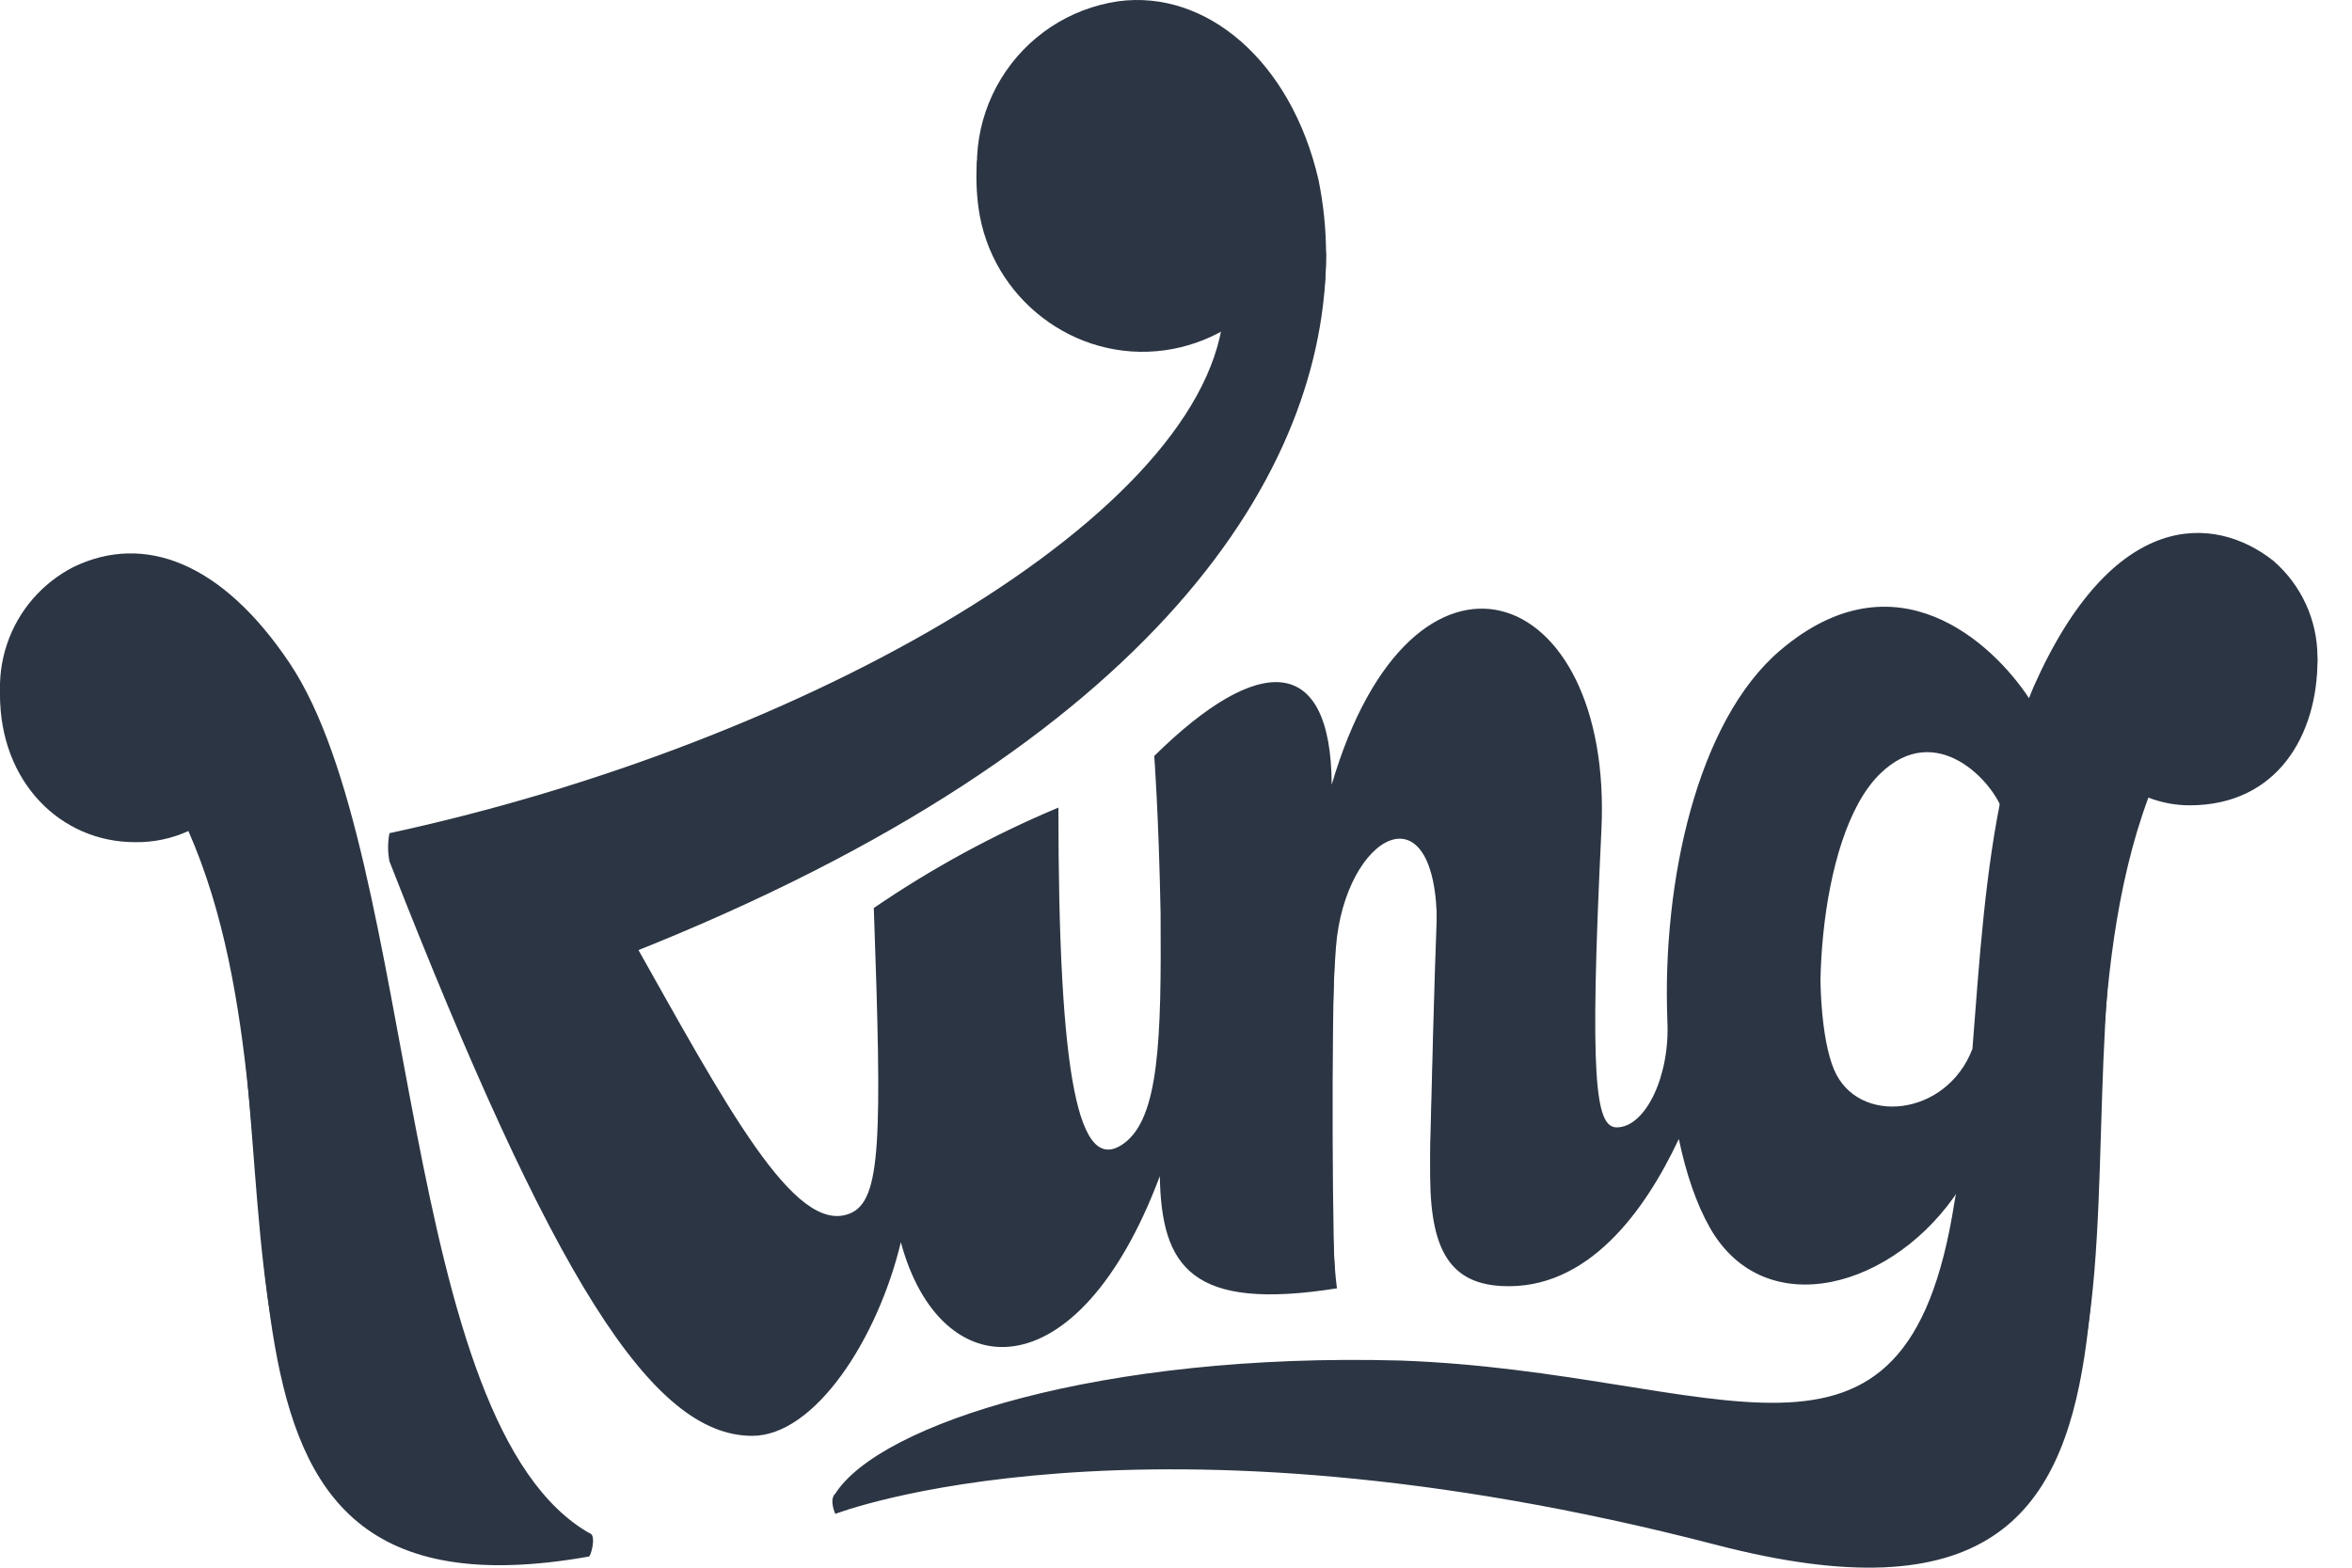
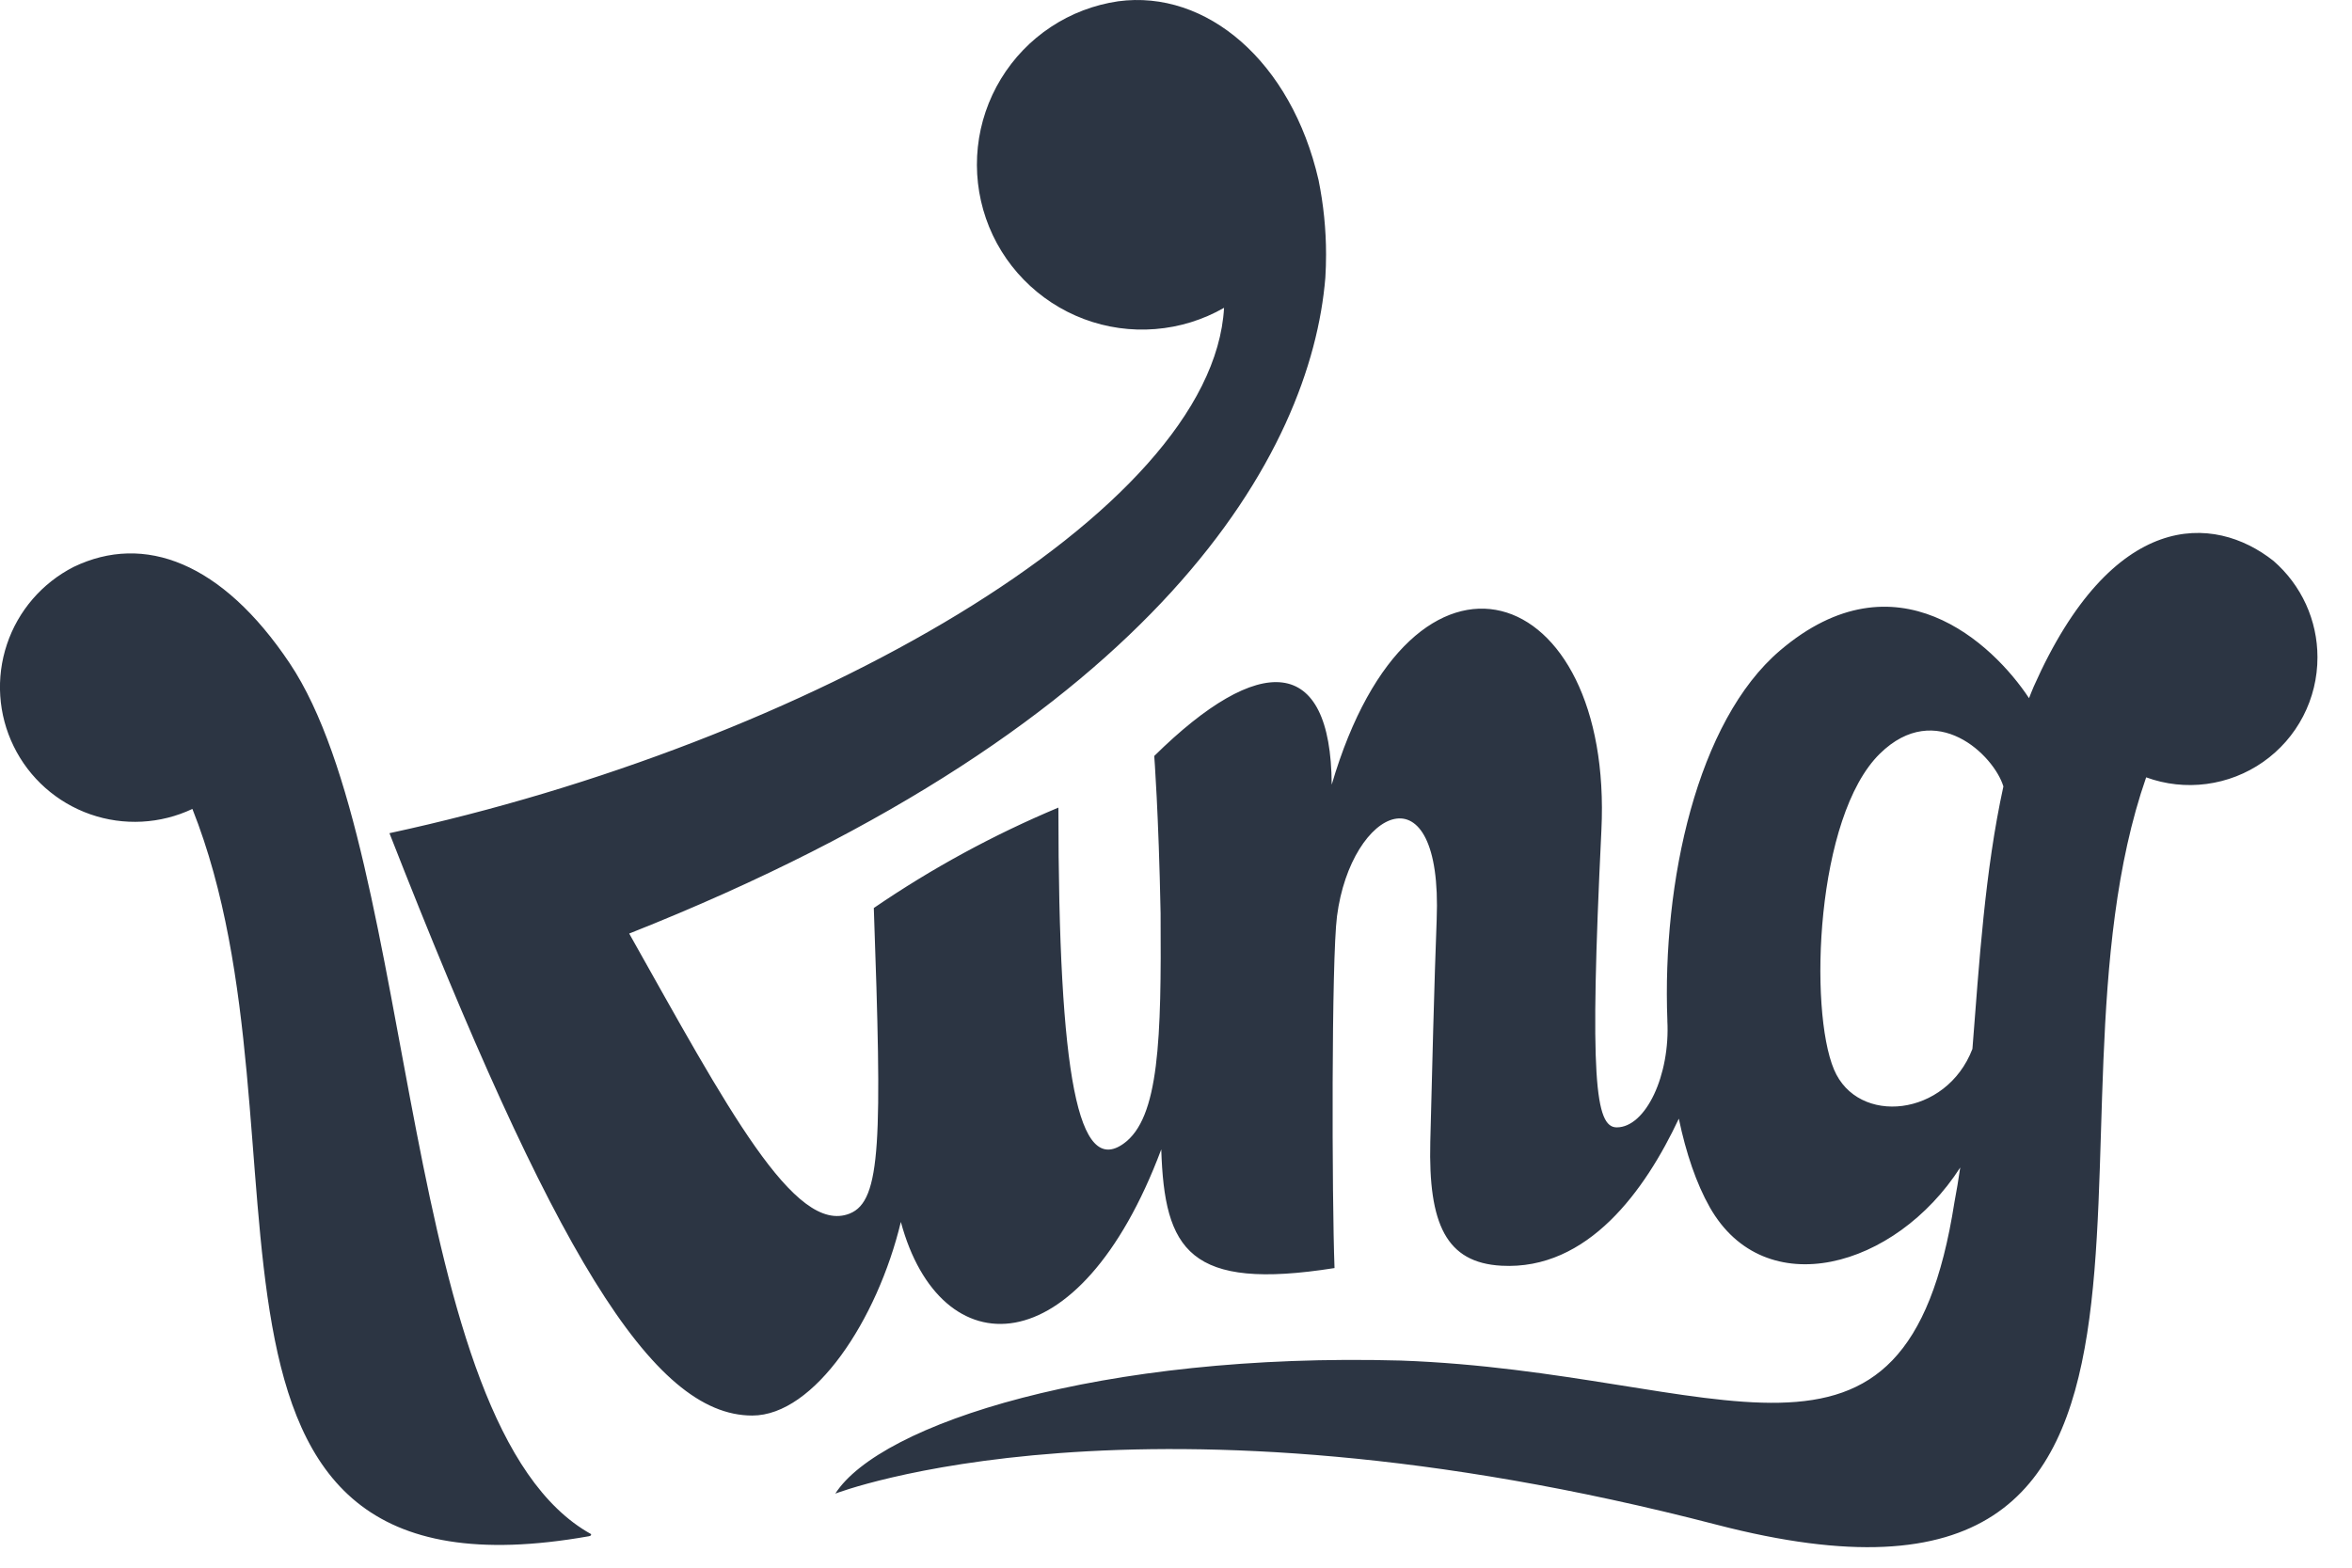
<svg xmlns="http://www.w3.org/2000/svg" width="60" height="40" viewBox="0 0 60 40" fill="none">
  <g clip-path="url(#clip0_3248_91)">
-     <path d="M14.3 39.094C14.429 39.212 14.939 39.042 15.077 39.141C15.199 39.229 15.075 39.706 15.022 39.716C3.625 41.733 8.454 29.487 4.806 21.204C4.378 21.399 3.913 21.496 3.443 21.488C1.542 21.488 0 19.95 0 17.725C0 17.56 0.001 17.467 0.001 17.467C0.017 17.35 0.073 17.33 0.101 17.217C0.221 16.739 0.442 16.292 0.749 15.907C1.056 15.521 1.442 15.206 1.882 14.982C3.677 14.117 5.664 14.862 7.389 17.438C10.51 22.097 10.187 35.325 14.3 39.094V39.094ZM59.069 16.714C59.074 16.744 59.119 16.683 59.119 16.846C59.119 18.756 58.095 20.548 55.856 20.548C55.497 20.547 55.141 20.481 54.806 20.351C51.459 29.38 57.475 42.974 43.791 39.42C29.096 35.603 21.309 38.627 21.309 38.627C21.309 38.627 21.141 38.265 21.309 38.109C21.475 37.956 22.075 37.852 22.303 37.702C24.476 36.272 29.416 35.058 35.734 35.232C43.908 35.525 48.615 39.155 49.858 31.193C49.913 30.905 49.962 30.609 50.006 30.306C48.351 32.883 45.018 33.797 43.616 31.319C43.275 30.717 43.011 29.941 42.827 29.061C41.973 30.881 40.511 32.936 38.299 32.813C36.895 32.735 36.436 31.755 36.487 29.652C36.523 28.184 36.594 25.394 36.65 23.981C36.805 20.018 34.466 21.127 34.108 23.896C33.964 25.005 33.853 30.977 34.106 32.872C30.393 33.46 29.629 32.334 29.587 30.01C27.49 35.604 23.983 35.419 22.981 31.696C22.382 34.191 20.776 36.636 19.19 36.636C16.631 36.636 14.104 32.626 9.935 21.977C9.889 21.74 9.889 21.496 9.935 21.259C9.943 21.215 10.163 21.727 10.207 21.717C20.728 19.386 30.933 13.622 31.226 8.42C30.762 8.686 30.251 8.861 29.722 8.936C27.416 9.26 25.277 7.608 24.962 5.303C24.909 4.915 24.896 4.523 24.921 4.132C24.929 4.046 24.968 4.078 24.968 4.078C25.106 3.187 25.525 2.364 26.165 1.729C26.805 1.094 27.631 0.681 28.523 0.55C30.779 0.246 32.942 2.086 33.636 5.108C33.736 5.563 33.8 6.026 33.828 6.492C33.828 11.932 29.638 18.956 16.051 24.337C18.541 28.765 20.27 32.046 21.677 31.481C22.488 31.155 22.692 29.609 22.483 23.698L26.673 21.313C26.263 28.15 27.517 30.513 28.661 29.7C29.577 29.048 30.113 27.017 30.093 23.82C30.043 21.254 29.856 19.842 29.856 19.842C32.538 17.198 33.831 17.431 33.848 20.764C35.901 13.762 40.976 15.338 40.666 21.701C40.358 28.062 40.698 29.283 41.244 29.283C41.984 29.283 43.008 27.95 42.932 26.556C42.796 23.02 43.294 18.917 45.41 17.114C48.37 14.593 50.839 16.937 51.761 18.331C51.799 18.23 51.841 18.132 51.882 18.032C53.892 13.509 56.474 13.621 57.998 14.83C58.56 15.317 58.938 15.982 59.069 16.714L59.069 16.714ZM51.107 20.744C50.869 19.955 49.392 18.338 47.955 19.749C46.319 21.356 46.14 26.276 46.786 27.807C47.393 29.244 49.652 29.019 50.317 27.28C50.49 25.087 50.634 22.911 51.107 20.744Z" fill="#2C3543" />
    <path d="M15.077 39.142C15.085 39.167 15.075 39.189 15.021 39.198C3.625 41.215 8.243 29.031 4.908 20.64C4.091 21.026 3.154 21.075 2.301 20.776C1.448 20.477 0.747 19.855 0.35 19.043C-0.048 18.232 -0.11 17.297 0.177 16.44C0.463 15.583 1.076 14.874 1.881 14.464C3.677 13.6 5.664 14.345 7.389 16.921C10.694 21.855 10.137 36.401 15.077 39.142V39.142ZM59.119 16.769C59.12 17.293 58.995 17.81 58.754 18.275C58.513 18.74 58.163 19.14 57.733 19.441C57.304 19.742 56.809 19.934 56.289 20.003C55.77 20.072 55.241 20.014 54.749 19.834C51.662 28.696 57.475 42.457 43.791 38.903C29.096 35.086 21.309 38.11 21.309 38.11C22.447 36.331 28.079 34.504 35.734 34.715C43.908 35.008 48.615 38.638 49.858 30.676C49.913 30.387 49.962 30.092 50.006 29.789C48.351 32.366 45.018 33.279 43.616 30.802C43.275 30.2 43.011 29.424 42.827 28.543C41.973 30.363 40.511 32.419 38.299 32.295C36.895 32.217 36.436 31.238 36.487 29.134C36.523 27.667 36.594 24.877 36.65 23.464C36.805 19.5 34.466 20.61 34.107 23.378C33.964 24.488 33.976 30.551 34.044 32.355C30.331 32.942 29.705 31.9 29.624 29.327C27.527 34.92 23.983 34.902 22.981 31.178C22.382 33.673 20.776 36.118 19.19 36.118C16.631 36.118 14.104 31.909 9.935 21.259C20.551 18.969 30.93 13.101 31.226 7.854C30.688 8.162 30.089 8.347 29.471 8.396C28.854 8.446 28.233 8.359 27.653 8.141C27.073 7.923 26.548 7.58 26.116 7.136C25.683 6.693 25.354 6.159 25.152 5.574C24.95 4.988 24.879 4.366 24.945 3.75C25.011 3.134 25.213 2.54 25.535 2.011C25.857 1.482 26.291 1.03 26.808 0.688C27.324 0.346 27.91 0.123 28.523 0.033C30.779 -0.272 32.941 1.568 33.636 4.591C33.763 5.216 33.828 5.853 33.828 6.492C33.828 6.689 33.822 6.886 33.81 7.084C33.446 11.516 29.638 18.438 16.051 23.82C18.541 28.247 20.27 31.528 21.677 30.964C22.488 30.638 22.5 29.078 22.291 23.168C23.77 22.156 25.348 21.298 27 20.606C27 27.545 27.517 29.996 28.66 29.182C29.577 28.531 29.627 26.5 29.607 23.302C29.557 20.736 29.445 19.289 29.445 19.289C32.128 16.645 33.955 16.689 33.972 20.021C36.026 13.02 41.162 14.82 40.852 21.184C40.543 27.545 40.697 28.765 41.243 28.765C41.984 28.765 42.61 27.432 42.534 26.039H42.535C42.399 22.503 43.293 18.4 45.41 16.597C48.37 14.076 50.839 16.42 51.761 17.814C51.799 17.713 51.841 17.614 51.882 17.515C53.891 12.992 56.473 13.104 57.998 14.312C58.35 14.618 58.632 14.995 58.826 15.419C59.019 15.843 59.119 16.303 59.119 16.769H59.119ZM51.107 20.066C50.869 19.276 49.392 17.82 47.955 19.231C46.319 20.838 46.14 25.759 46.786 27.29C47.392 28.727 49.652 28.502 50.317 26.763C50.49 24.57 50.634 22.232 51.107 20.066V20.066Z" fill="#2C3543" />
-     <path d="M42.704 25.914C42.599 22.605 43.425 18.515 45.522 16.728C46.36 16.015 47.217 15.653 48.07 15.653C49.586 15.653 50.896 16.819 51.617 17.909L51.804 18.191L52.042 17.581C53.441 14.432 55.004 13.771 56.069 13.771C56.869 13.771 57.501 14.139 57.891 14.448C58.435 14.921 58.796 15.569 58.911 16.28C59.027 16.992 58.889 17.721 58.523 18.342C58.157 18.962 57.585 19.435 56.906 19.678C56.227 19.921 55.485 19.919 54.808 19.672L54.643 19.613L54.586 19.777C54.177 20.953 53.889 22.311 53.709 23.927C52.717 24.177 51.693 24.412 50.66 24.629C50.784 23.155 50.95 21.596 51.276 20.103L51.285 20.059L51.272 20.016C51.082 19.383 50.247 18.468 49.235 18.468C48.739 18.468 48.268 18.683 47.835 19.108C46.516 20.404 46.187 23.533 46.283 25.427C45.117 25.609 43.914 25.773 42.704 25.914L42.704 25.914ZM16.34 24.687L15.804 23.733L15.988 23.66C31.182 17.641 33.393 10.053 33.638 7.073C33.688 6.255 33.631 5.433 33.468 4.629C32.856 1.964 31.064 0.173 29.01 0.173C28.856 0.173 28.702 0.183 28.549 0.204C27.539 0.352 26.623 0.876 25.984 1.671C25.345 2.467 25.03 3.474 25.104 4.492C25.178 5.509 25.634 6.461 26.381 7.156C27.127 7.851 28.11 8.238 29.13 8.239C29.32 8.239 29.51 8.226 29.698 8.2C30.206 8.128 30.696 7.96 31.141 7.704L31.416 7.547L31.399 7.864C31.085 13.418 20.175 19.181 10.169 21.385C10.649 22.606 11.107 23.742 11.534 24.768C13.278 25.118 15.079 25.422 16.893 25.671C16.713 25.352 16.529 25.024 16.34 24.687L16.34 24.687ZM7.246 17.017C6.053 15.235 4.7 14.293 3.335 14.293C2.858 14.296 2.388 14.408 1.96 14.619C1.193 15.006 0.609 15.68 0.335 16.495C0.061 17.31 0.12 18.199 0.498 18.971C0.876 19.743 1.544 20.335 2.356 20.618C3.167 20.901 4.058 20.854 4.835 20.485L5.001 20.407L5.069 20.577C5.429 21.5 5.71 22.453 5.907 23.424C7.11 23.761 8.349 24.075 9.595 24.357C9.034 21.505 8.355 18.672 7.246 17.017V17.017ZM26.828 20.864C25.303 21.525 23.844 22.326 22.468 23.256C22.504 24.286 22.54 25.355 22.56 26.28C24.048 26.396 25.555 26.482 27.046 26.534C26.904 25.179 26.833 23.319 26.828 20.864ZM33.831 26.553C33.842 25.345 33.87 23.873 33.937 23.357C34.129 21.872 34.906 20.709 35.707 20.709C35.817 20.711 35.925 20.735 36.026 20.78C36.127 20.825 36.217 20.89 36.291 20.972C36.686 21.383 36.87 22.247 36.822 23.471C36.797 24.114 36.766 25.11 36.73 26.43C37.981 26.36 39.255 26.263 40.523 26.144C40.52 25.014 40.571 23.427 40.68 21.176C40.779 19.138 40.307 17.415 39.386 16.447C38.921 15.96 38.372 15.703 37.798 15.703C36.308 15.703 34.94 17.335 34.138 20.07C34.138 20.07 34.043 20.229 33.931 20.209C33.82 20.187 33.8 20.023 33.8 20.023C33.794 18.907 33.573 17.577 32.549 17.577C31.828 17.577 30.817 18.192 29.624 19.357C29.647 19.696 29.736 21.093 29.779 23.302C29.787 24.447 29.788 25.64 29.717 26.593C30.062 26.596 30.408 26.598 30.755 26.598C31.756 26.598 32.79 26.583 33.831 26.553L33.831 26.553Z" fill="#2C3543" />
+     <path d="M42.704 25.914C42.599 22.605 43.425 18.515 45.522 16.728C46.36 16.015 47.217 15.653 48.07 15.653C49.586 15.653 50.896 16.819 51.617 17.909L51.804 18.191L52.042 17.581C53.441 14.432 55.004 13.771 56.069 13.771C56.869 13.771 57.501 14.139 57.891 14.448C58.435 14.921 58.796 15.569 58.911 16.28C59.027 16.992 58.889 17.721 58.523 18.342C58.157 18.962 57.585 19.435 56.906 19.678C56.227 19.921 55.485 19.919 54.808 19.672L54.643 19.613L54.586 19.777C54.177 20.953 53.889 22.311 53.709 23.927C52.717 24.177 51.693 24.412 50.66 24.629C50.784 23.155 50.95 21.596 51.276 20.103L51.285 20.059C51.082 19.383 50.247 18.468 49.235 18.468C48.739 18.468 48.268 18.683 47.835 19.108C46.516 20.404 46.187 23.533 46.283 25.427C45.117 25.609 43.914 25.773 42.704 25.914L42.704 25.914ZM16.34 24.687L15.804 23.733L15.988 23.66C31.182 17.641 33.393 10.053 33.638 7.073C33.688 6.255 33.631 5.433 33.468 4.629C32.856 1.964 31.064 0.173 29.01 0.173C28.856 0.173 28.702 0.183 28.549 0.204C27.539 0.352 26.623 0.876 25.984 1.671C25.345 2.467 25.03 3.474 25.104 4.492C25.178 5.509 25.634 6.461 26.381 7.156C27.127 7.851 28.11 8.238 29.13 8.239C29.32 8.239 29.51 8.226 29.698 8.2C30.206 8.128 30.696 7.96 31.141 7.704L31.416 7.547L31.399 7.864C31.085 13.418 20.175 19.181 10.169 21.385C10.649 22.606 11.107 23.742 11.534 24.768C13.278 25.118 15.079 25.422 16.893 25.671C16.713 25.352 16.529 25.024 16.34 24.687L16.34 24.687ZM7.246 17.017C6.053 15.235 4.7 14.293 3.335 14.293C2.858 14.296 2.388 14.408 1.96 14.619C1.193 15.006 0.609 15.68 0.335 16.495C0.061 17.31 0.12 18.199 0.498 18.971C0.876 19.743 1.544 20.335 2.356 20.618C3.167 20.901 4.058 20.854 4.835 20.485L5.001 20.407L5.069 20.577C5.429 21.5 5.71 22.453 5.907 23.424C7.11 23.761 8.349 24.075 9.595 24.357C9.034 21.505 8.355 18.672 7.246 17.017V17.017ZM26.828 20.864C25.303 21.525 23.844 22.326 22.468 23.256C22.504 24.286 22.54 25.355 22.56 26.28C24.048 26.396 25.555 26.482 27.046 26.534C26.904 25.179 26.833 23.319 26.828 20.864ZM33.831 26.553C33.842 25.345 33.87 23.873 33.937 23.357C34.129 21.872 34.906 20.709 35.707 20.709C35.817 20.711 35.925 20.735 36.026 20.78C36.127 20.825 36.217 20.89 36.291 20.972C36.686 21.383 36.87 22.247 36.822 23.471C36.797 24.114 36.766 25.11 36.73 26.43C37.981 26.36 39.255 26.263 40.523 26.144C40.52 25.014 40.571 23.427 40.68 21.176C40.779 19.138 40.307 17.415 39.386 16.447C38.921 15.96 38.372 15.703 37.798 15.703C36.308 15.703 34.94 17.335 34.138 20.07C34.138 20.07 34.043 20.229 33.931 20.209C33.82 20.187 33.8 20.023 33.8 20.023C33.794 18.907 33.573 17.577 32.549 17.577C31.828 17.577 30.817 18.192 29.624 19.357C29.647 19.696 29.736 21.093 29.779 23.302C29.787 24.447 29.788 25.64 29.717 26.593C30.062 26.596 30.408 26.598 30.755 26.598C31.756 26.598 32.79 26.583 33.831 26.553L33.831 26.553Z" fill="#2C3543" />
  </g>
  <defs>
    <clipPath id="clip0_3248_91">
      <rect width="59.12" height="40" fill="white" />
    </clipPath>
  </defs>
</svg>